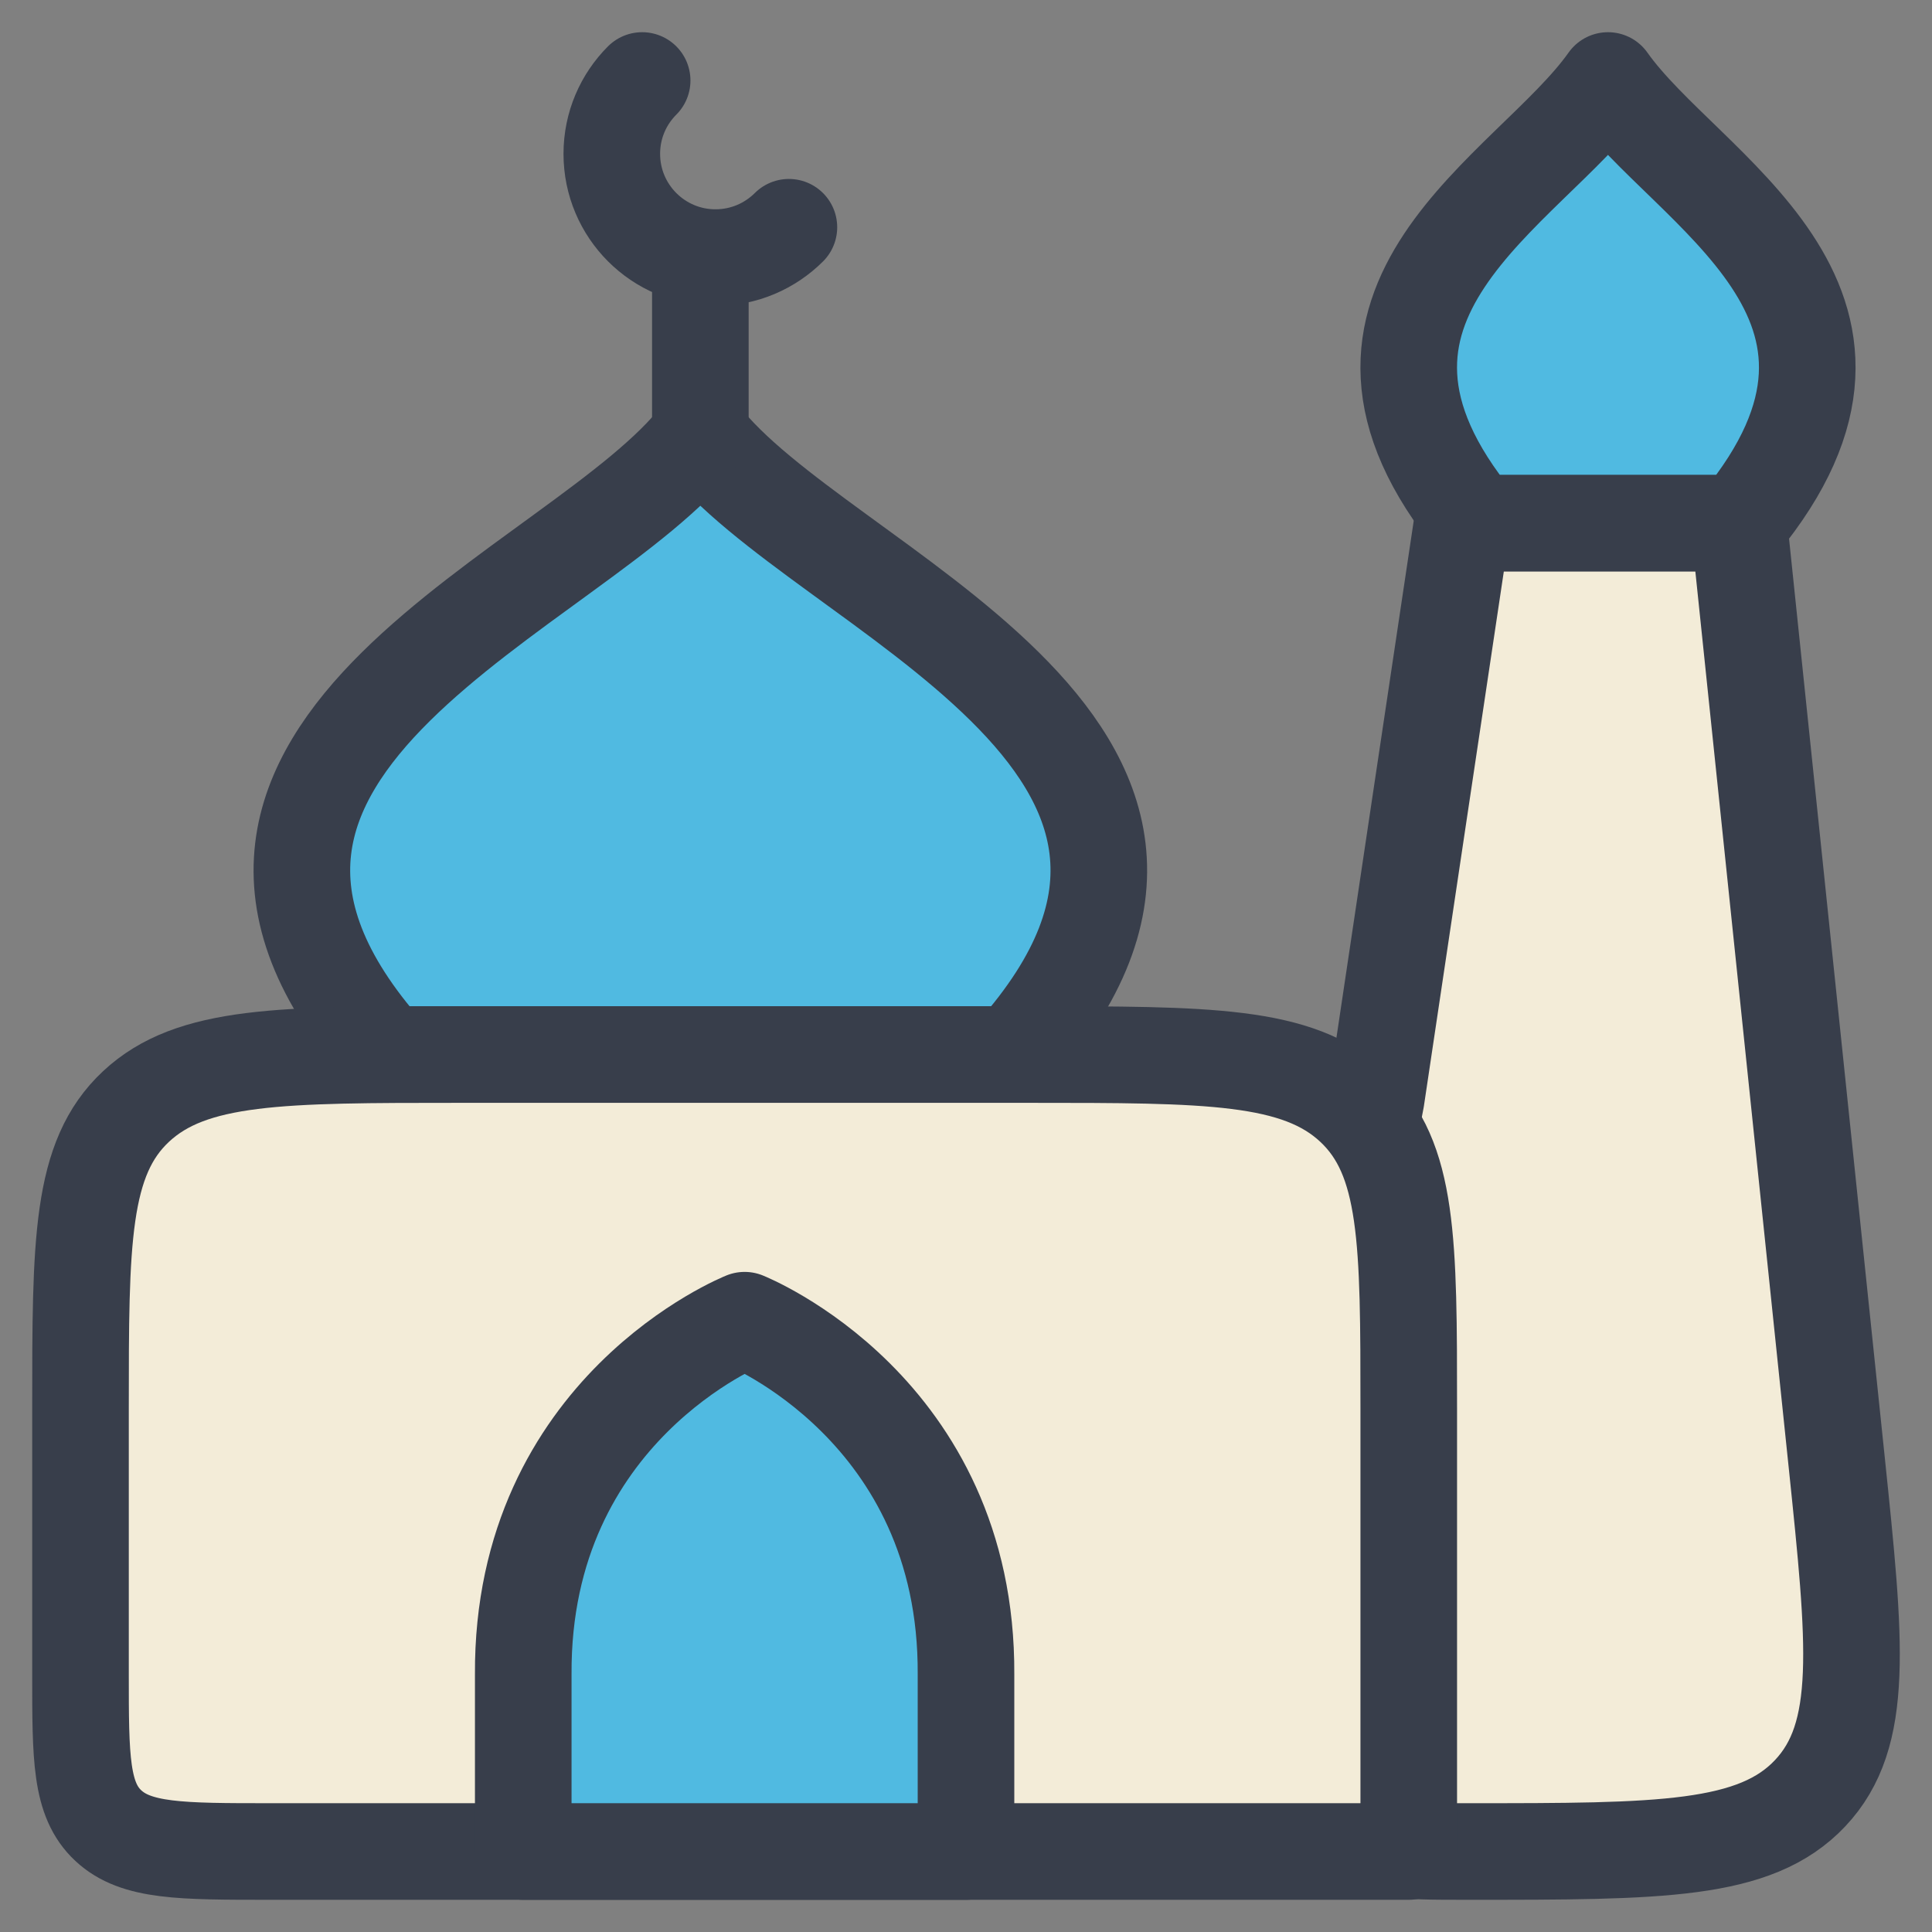
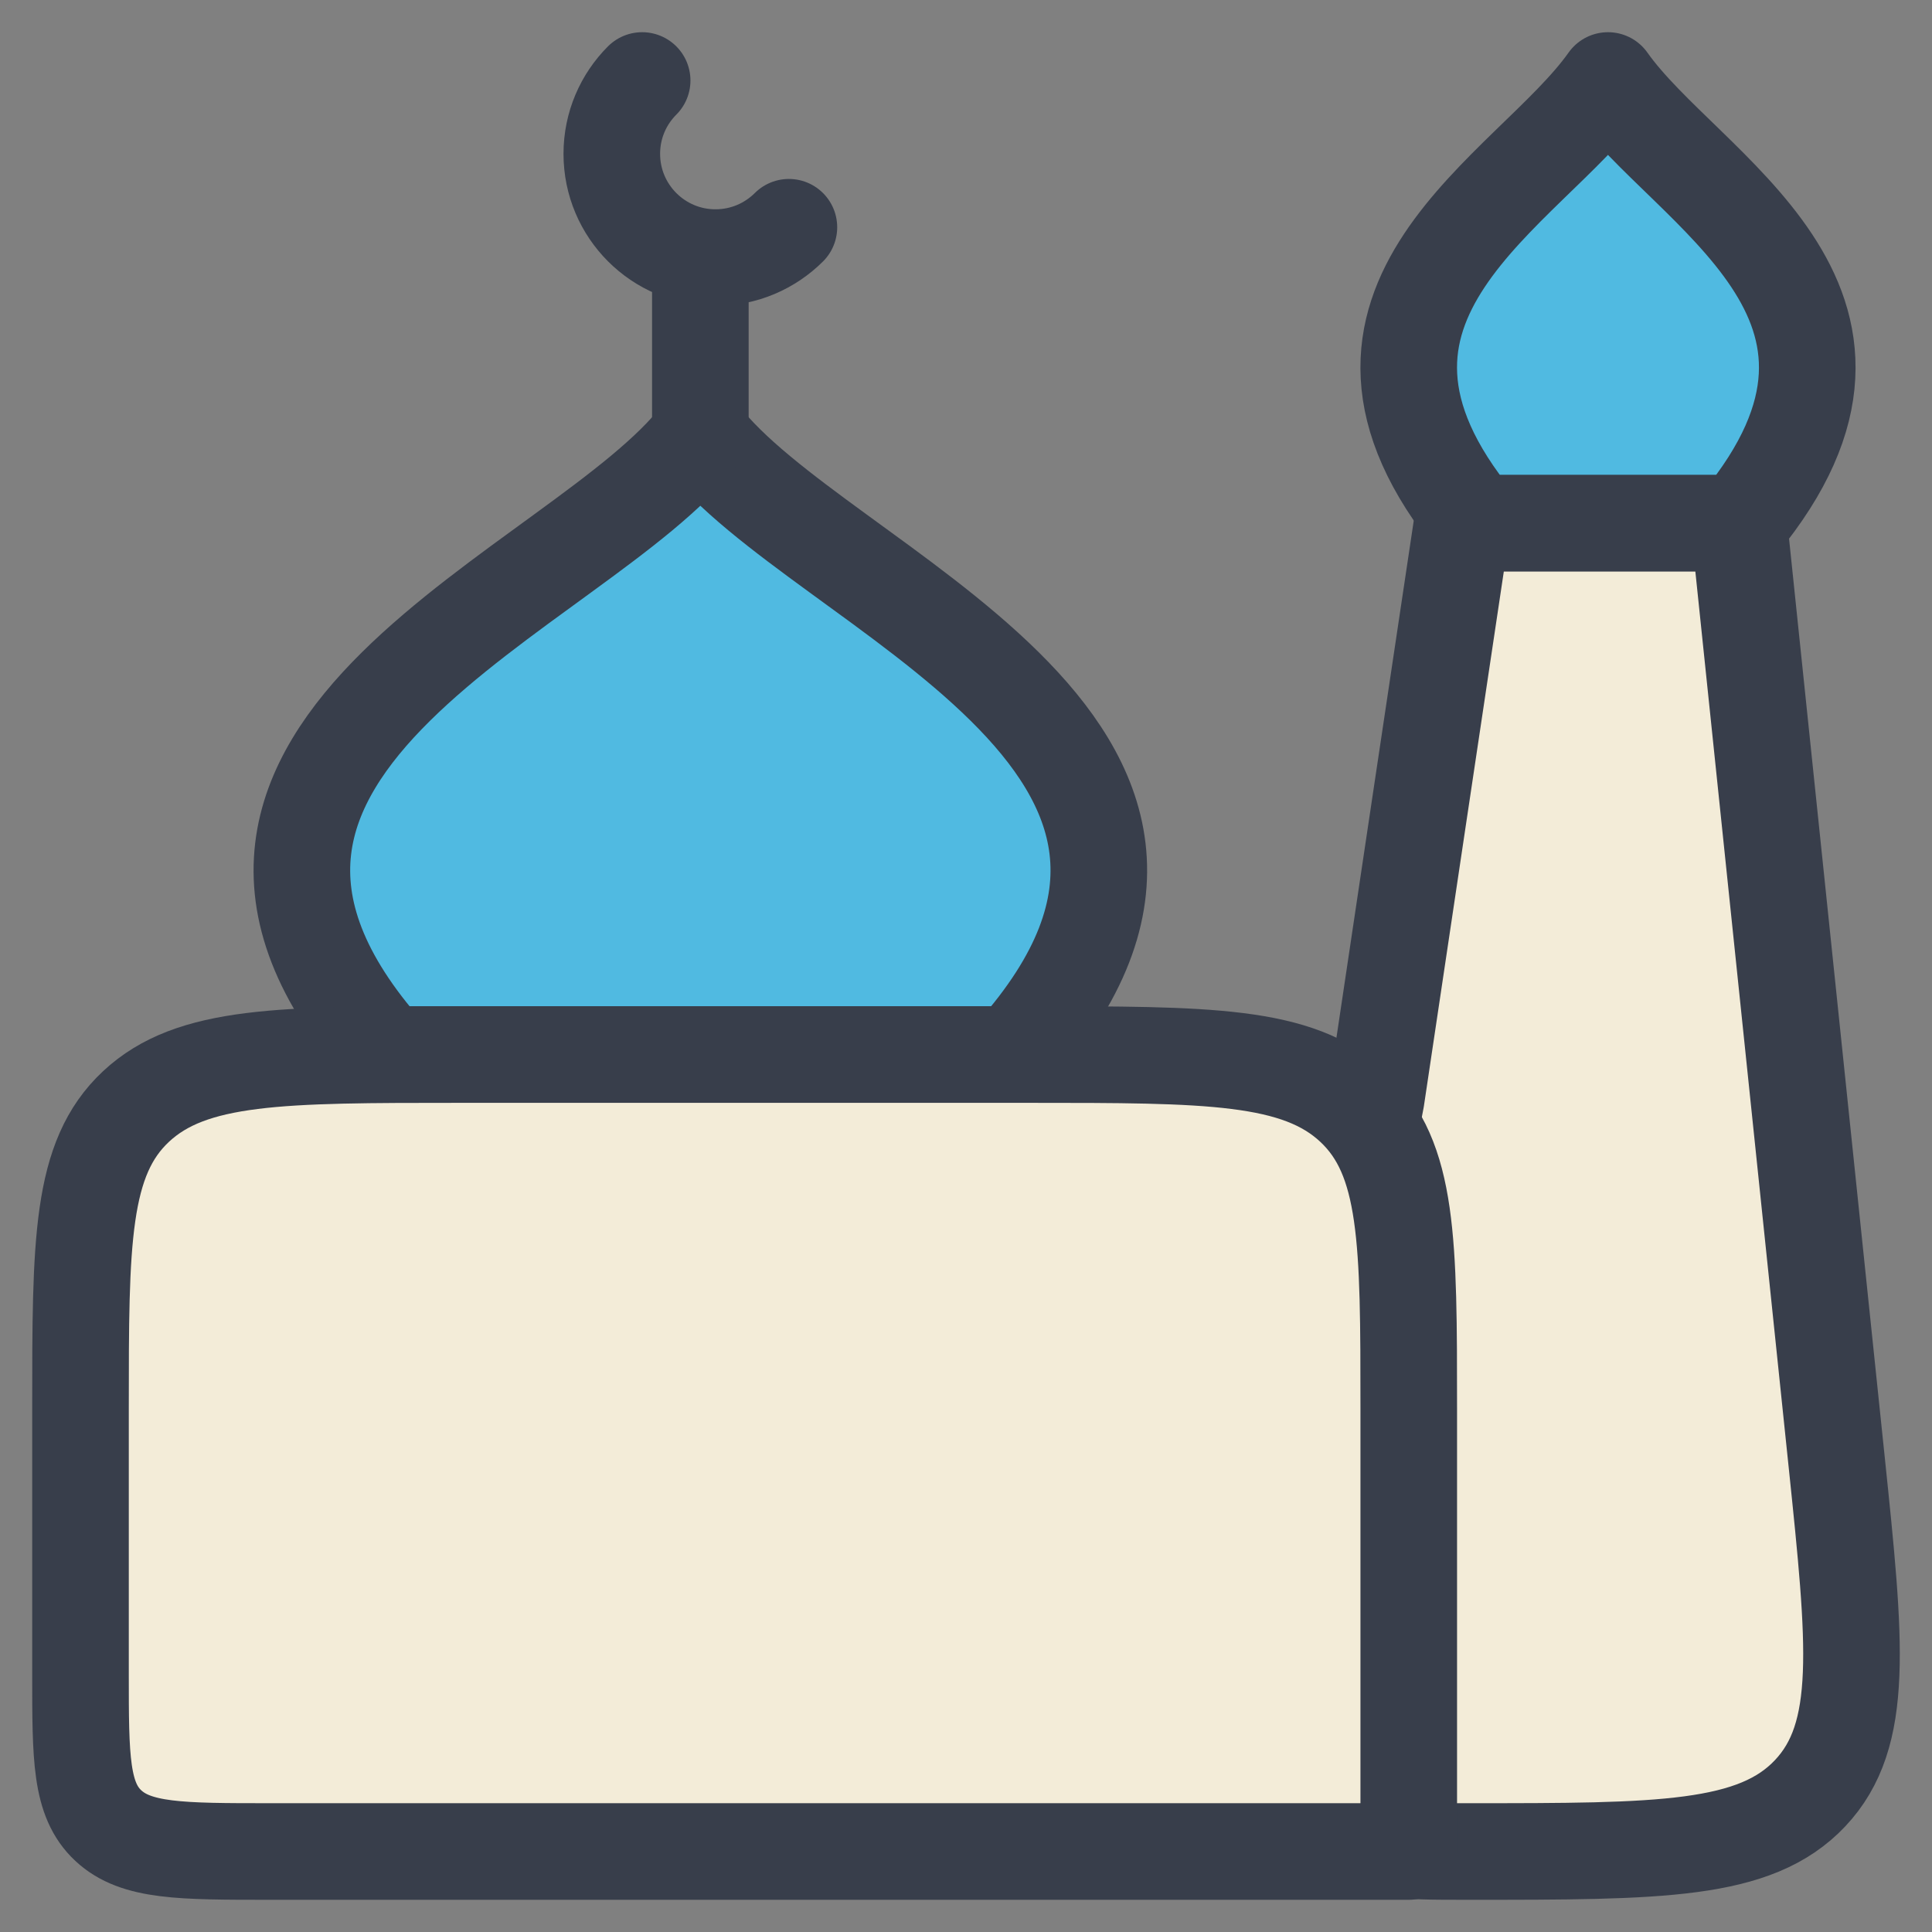
<svg xmlns="http://www.w3.org/2000/svg" width="24" height="24" viewBox="0 0 24 24" fill="none">
  <rect x="0" y="0" width="24" height="24" fill="#808080" stroke="none" />
  <g clip-path="url(#clip0_4557_8541)">
    <path d="M4.811 13.1C1.383 9.25 7.231 7.325 8.7 5.4C10.169 7.325 16.017 9.25 12.589 13.1H4.811Z" fill="#50BAE1" stroke="#383E4B" stroke-width="1.2" stroke-linecap="round" stroke-linejoin="round" />
    <path d="M18.339 6.5C16.074 3.75 19.004 2.375 19.975 1C20.946 2.375 23.876 3.75 21.611 6.5H18.339Z" fill="#50BAE1" stroke="#383E4B" stroke-width="1.2" stroke-linecap="round" stroke-linejoin="round" />
    <path d="M9.8 2.823C9.566 3.056 9.244 3.2 8.888 3.2C8.177 3.2 7.6 2.623 7.6 1.911C7.6 1.555 7.744 1.233 7.977 1" stroke="#383E4B" stroke-width="1.2" stroke-linecap="round" />
    <path d="M8.7 3.2V4.3V5.4" stroke="#383E4B" stroke-width="1.2" stroke-linecap="round" stroke-linejoin="round" />
    <path d="M21.601 6.5L22.816 18.162C23.051 20.422 23.169 21.552 22.486 22.276C21.804 23 20.621 23 18.256 23C17.768 23 17.525 23 17.333 22.962C16.4 22.778 15.725 21.962 15.72 21.01C15.719 20.815 15.765 20.576 15.857 20.097L17.095 13.65L17.629 10.075L18.164 6.5H21.601Z" fill="#F3ECD8" stroke="#383E4B" stroke-width="1.2" stroke-linecap="round" stroke-linejoin="round" />
    <path d="M17.5 17.5V23H3.357C2.246 23 1.69 23 1.345 22.678C1 22.356 1 21.837 1 20.8V17.5C1 15.426 1 14.389 1.69 13.745C2.381 13.1 3.492 13.1 5.714 13.1H12.786C15.008 13.1 16.119 13.1 16.81 13.745C17.5 14.389 17.5 15.426 17.5 17.5Z" fill="#F3ECD8" stroke="#383E4B" stroke-width="1.2" stroke-linecap="round" stroke-linejoin="round" />
-     <path d="M6.5 20.8C6.481 17.5 9.25 16.4 9.25 16.4C9.25 16.4 12.019 17.5 12 20.8V23H6.5V20.8Z" fill="#50BAE1" stroke="#383E4B" stroke-width="1.2" stroke-linecap="round" stroke-linejoin="round" />
  </g>
  <defs>
    <clipPath id="clip0_4557_8541">
      <rect width="24" height="24" fill="white" />
    </clipPath>
  </defs>
</svg>